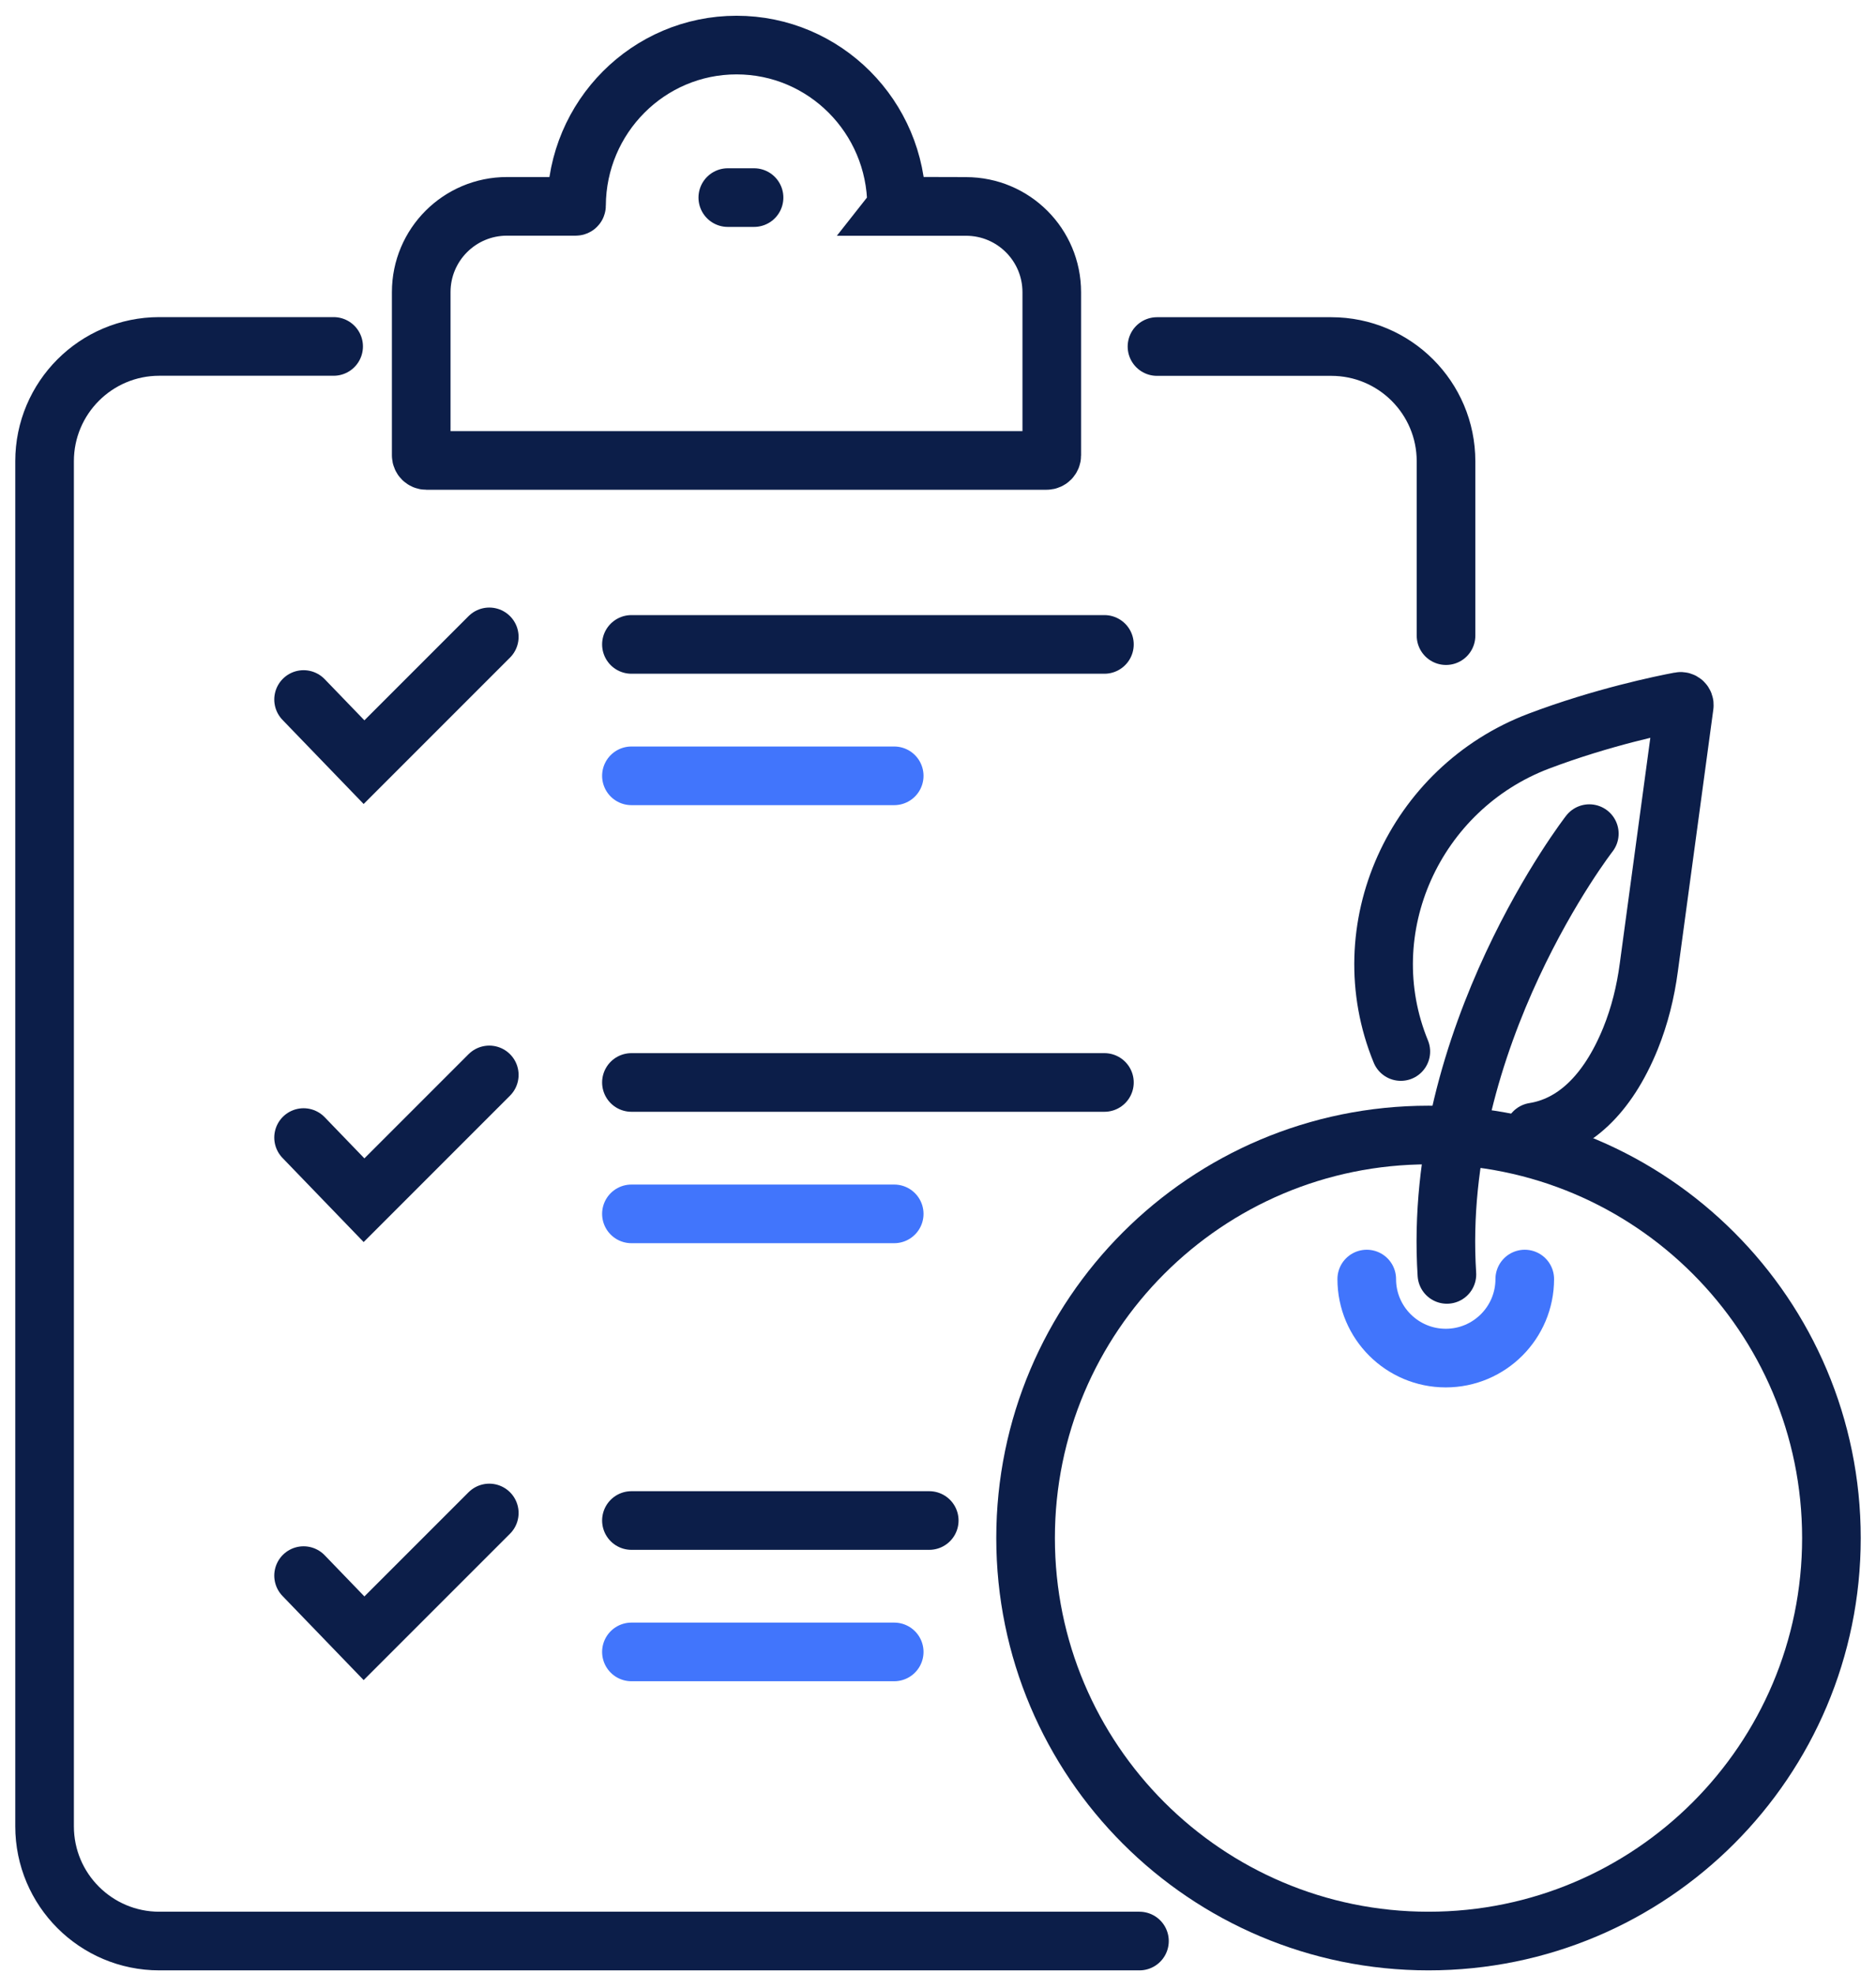
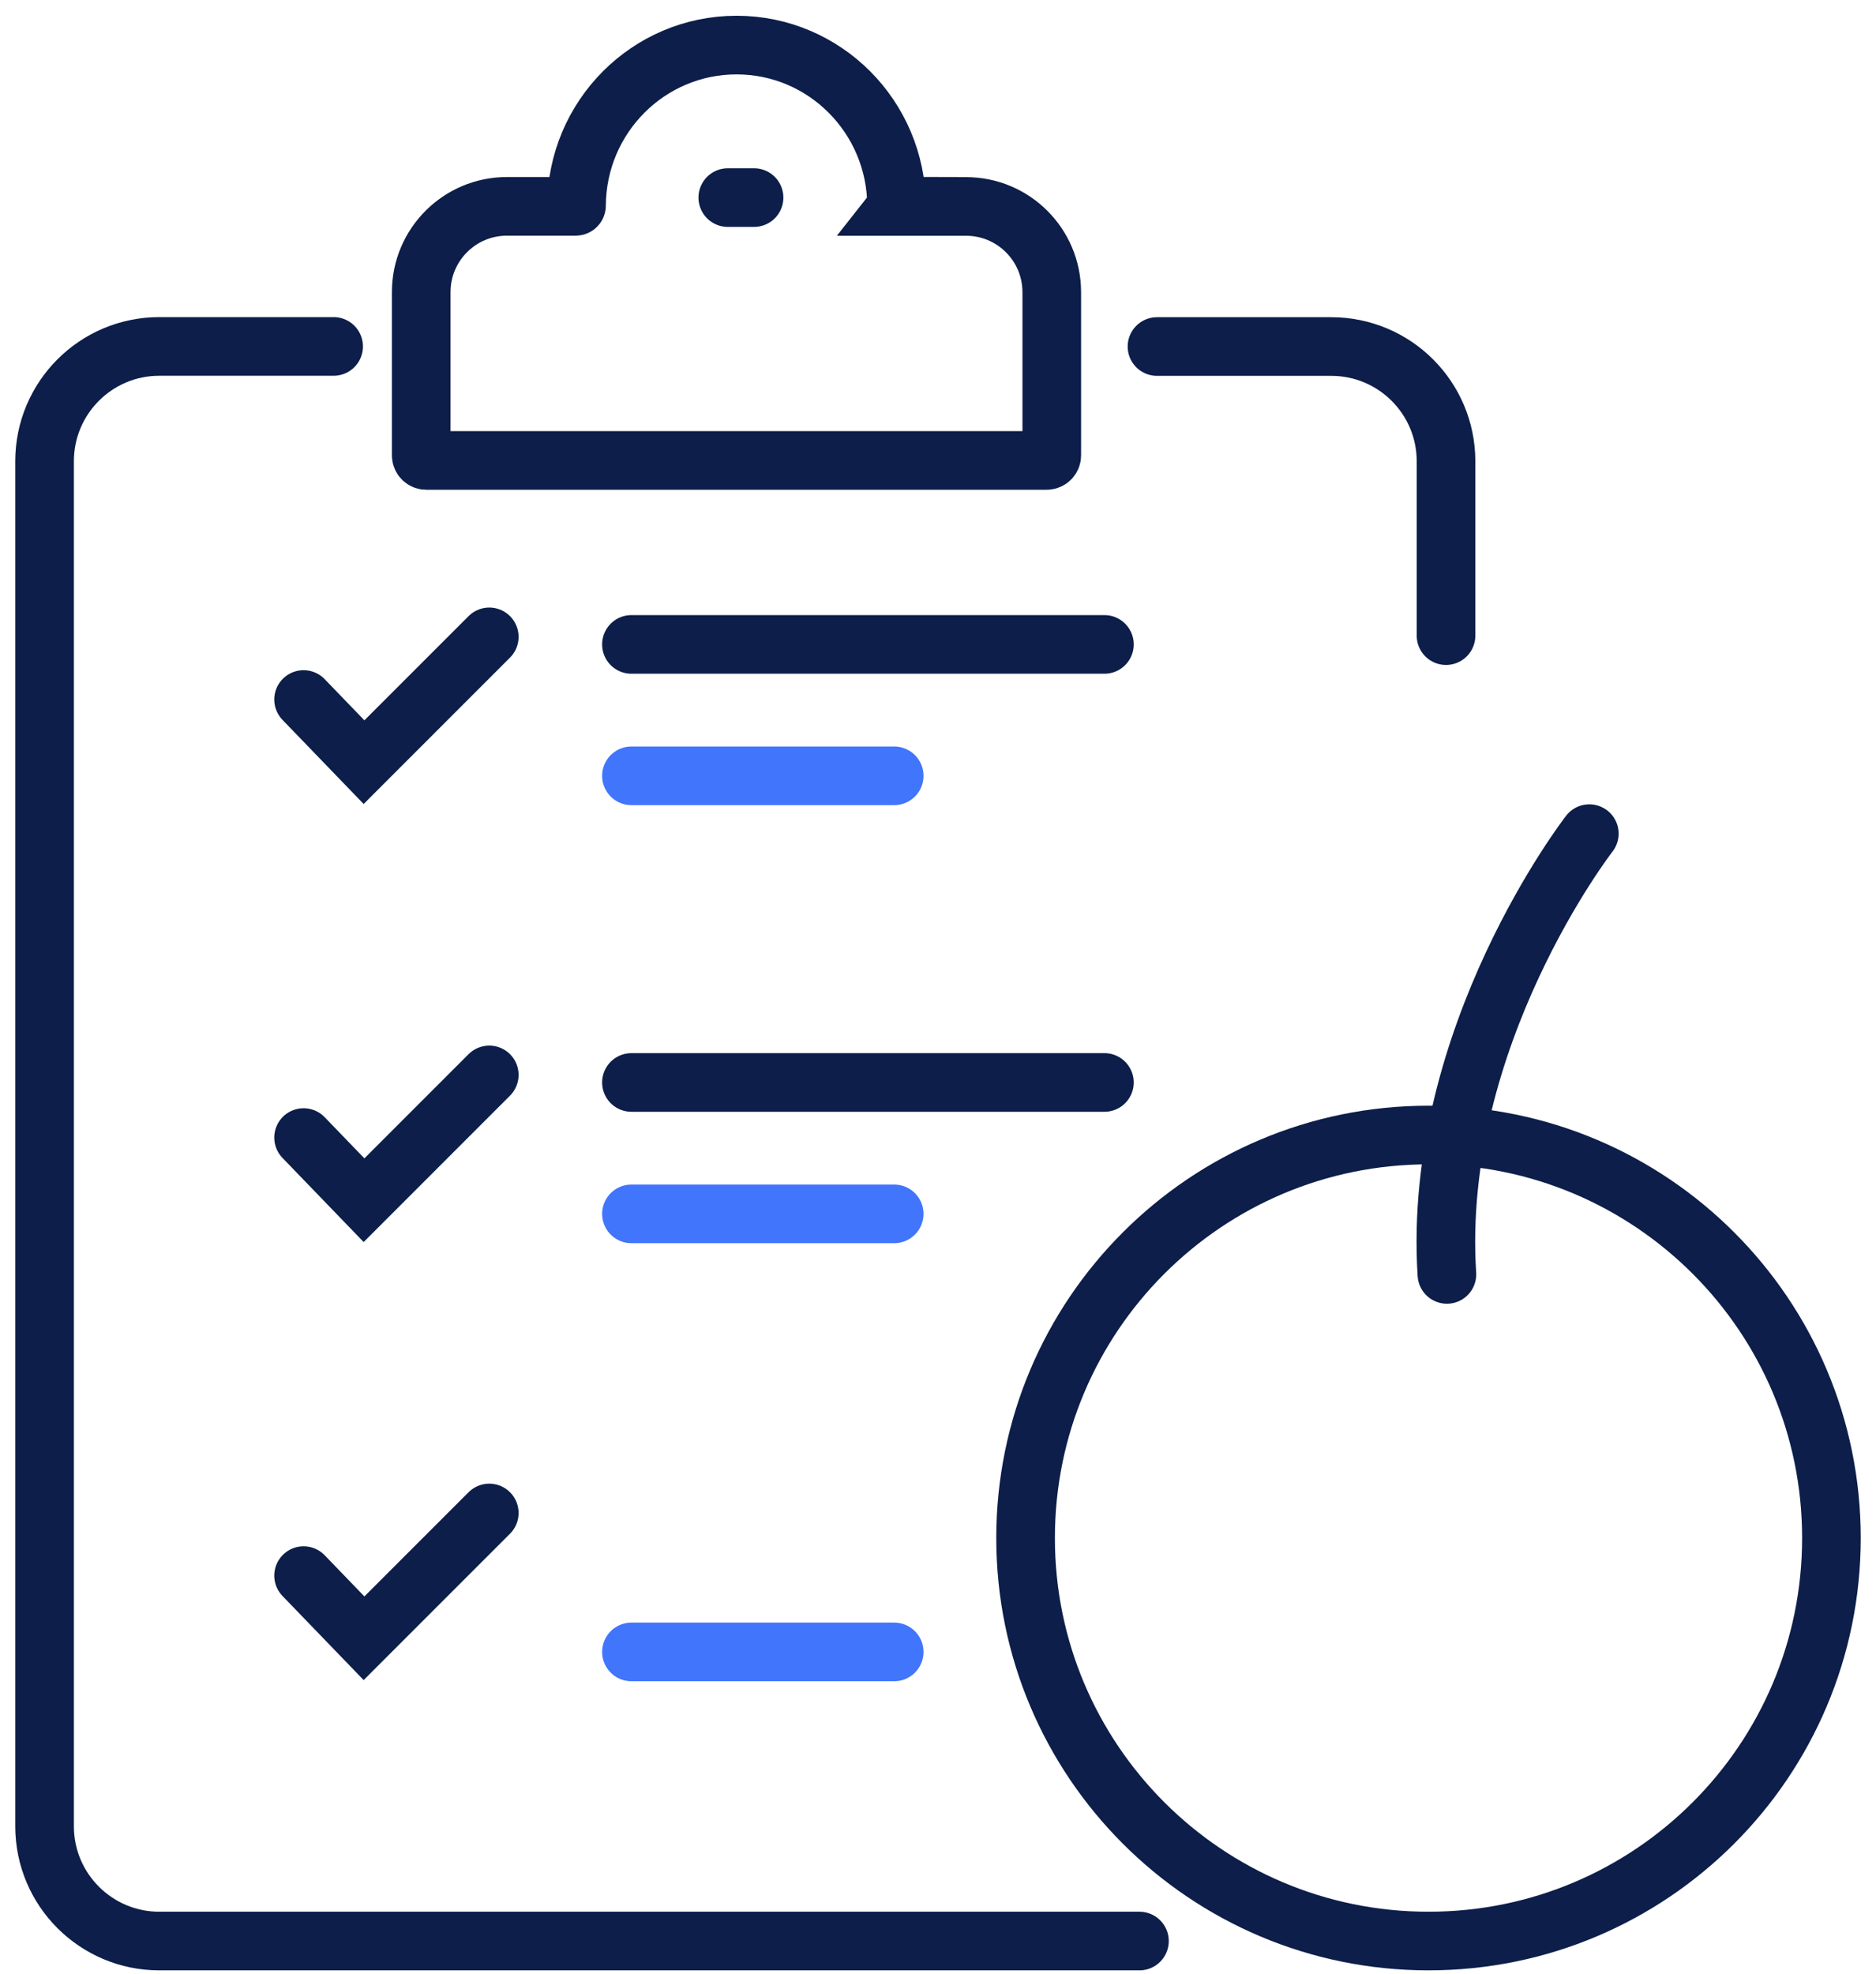
<svg xmlns="http://www.w3.org/2000/svg" width="96" height="101" viewBox="0 0 96 101" fill="none">
  <path d="M81.33 42.65C81.33 42.65 73.262 53.036 74.042 65.2" stroke="#0C1E49" stroke-width="3" stroke-miterlimit="10" stroke-linecap="round" />
-   <path d="M78.497 57.917C80.496 57.599 82.24 56.07 83.437 53.13C83.907 51.969 84.208 50.745 84.374 49.499L86.189 36.097C86.207 35.967 86.095 35.86 85.969 35.886C85.082 36.052 82.002 36.684 78.744 37.917C72.392 40.324 69.107 47.518 71.684 53.797" stroke="#0C1E49" stroke-width="3" stroke-miterlimit="10" stroke-linecap="round" />
-   <path d="M78.026 65.438C78.026 67.67 76.216 69.481 73.983 69.481C71.751 69.481 69.94 67.67 69.94 65.438" stroke="#4175FC" stroke-width="3" stroke-miterlimit="10" stroke-linecap="round" />
  <path d="M58.309 99.306H8.153C4.912 99.306 2.281 96.679 2.281 93.434V23.596C2.281 20.356 4.908 17.724 8.153 17.724H17.073" stroke="#0C1E49" stroke-width="3" stroke-miterlimit="10" stroke-linecap="round" />
  <path d="M59.206 17.729H68.125C71.366 17.729 73.997 20.356 73.997 23.601V32.52" stroke="#0C1E49" stroke-width="3" stroke-miterlimit="10" stroke-linecap="round" />
  <path d="M45.92 10.557C45.898 10.557 45.88 10.54 45.88 10.517C45.857 5.977 42.2 2.306 37.691 2.306C33.182 2.306 29.524 5.981 29.502 10.517C29.502 10.54 29.484 10.557 29.461 10.557H25.943C23.518 10.557 21.555 12.521 21.555 14.946V23.296C21.555 23.439 21.671 23.556 21.815 23.556H53.562C53.706 23.556 53.822 23.439 53.822 23.296V14.95C53.822 12.525 51.859 10.562 49.434 10.562H45.916L45.92 10.557Z" stroke="#0C1E49" stroke-width="3" stroke-miterlimit="10" stroke-linecap="round" />
  <path d="M37.243 10.109H38.587" stroke="#0C1E49" stroke-width="3" stroke-miterlimit="10" stroke-linecap="round" />
  <path d="M15.535 35.788L18.628 38.993L25.038 32.583" stroke="#0C1E49" stroke-width="3" stroke-miterlimit="10" stroke-linecap="round" />
  <path d="M32.312 32.969H56.516" stroke="#0C1E49" stroke-width="3" stroke-miterlimit="10" stroke-linecap="round" />
  <path d="M32.312 39.692H45.759" stroke="#4175FC" stroke-width="3" stroke-miterlimit="10" stroke-linecap="round" />
  <path d="M15.535 58.199L18.628 61.404L25.038 54.994" stroke="#0C1E49" stroke-width="3" stroke-miterlimit="10" stroke-linecap="round" />
  <path d="M32.312 55.38H56.516" stroke="#0C1E49" stroke-width="3" stroke-miterlimit="10" stroke-linecap="round" />
  <path d="M32.312 62.103H45.759" stroke="#4175FC" stroke-width="3" stroke-miterlimit="10" stroke-linecap="round" />
  <path d="M15.535 80.61L18.628 83.815L25.038 77.406" stroke="#0C1E49" stroke-width="3" stroke-miterlimit="10" stroke-linecap="round" />
-   <path d="M32.312 77.791H47.552" stroke="#0C1E49" stroke-width="3" stroke-miterlimit="10" stroke-linecap="round" />
  <path d="M32.312 84.514H45.759" stroke="#4175FC" stroke-width="3" stroke-miterlimit="10" stroke-linecap="round" />
  <path d="M73.101 99.306C84.488 99.306 93.719 90.075 93.719 78.687C93.719 67.3 84.488 58.069 73.101 58.069C61.714 58.069 52.482 67.3 52.482 78.687C52.482 90.075 61.714 99.306 73.101 99.306Z" stroke="#0C1E49" stroke-width="3" stroke-miterlimit="10" stroke-linecap="round" />
</svg>